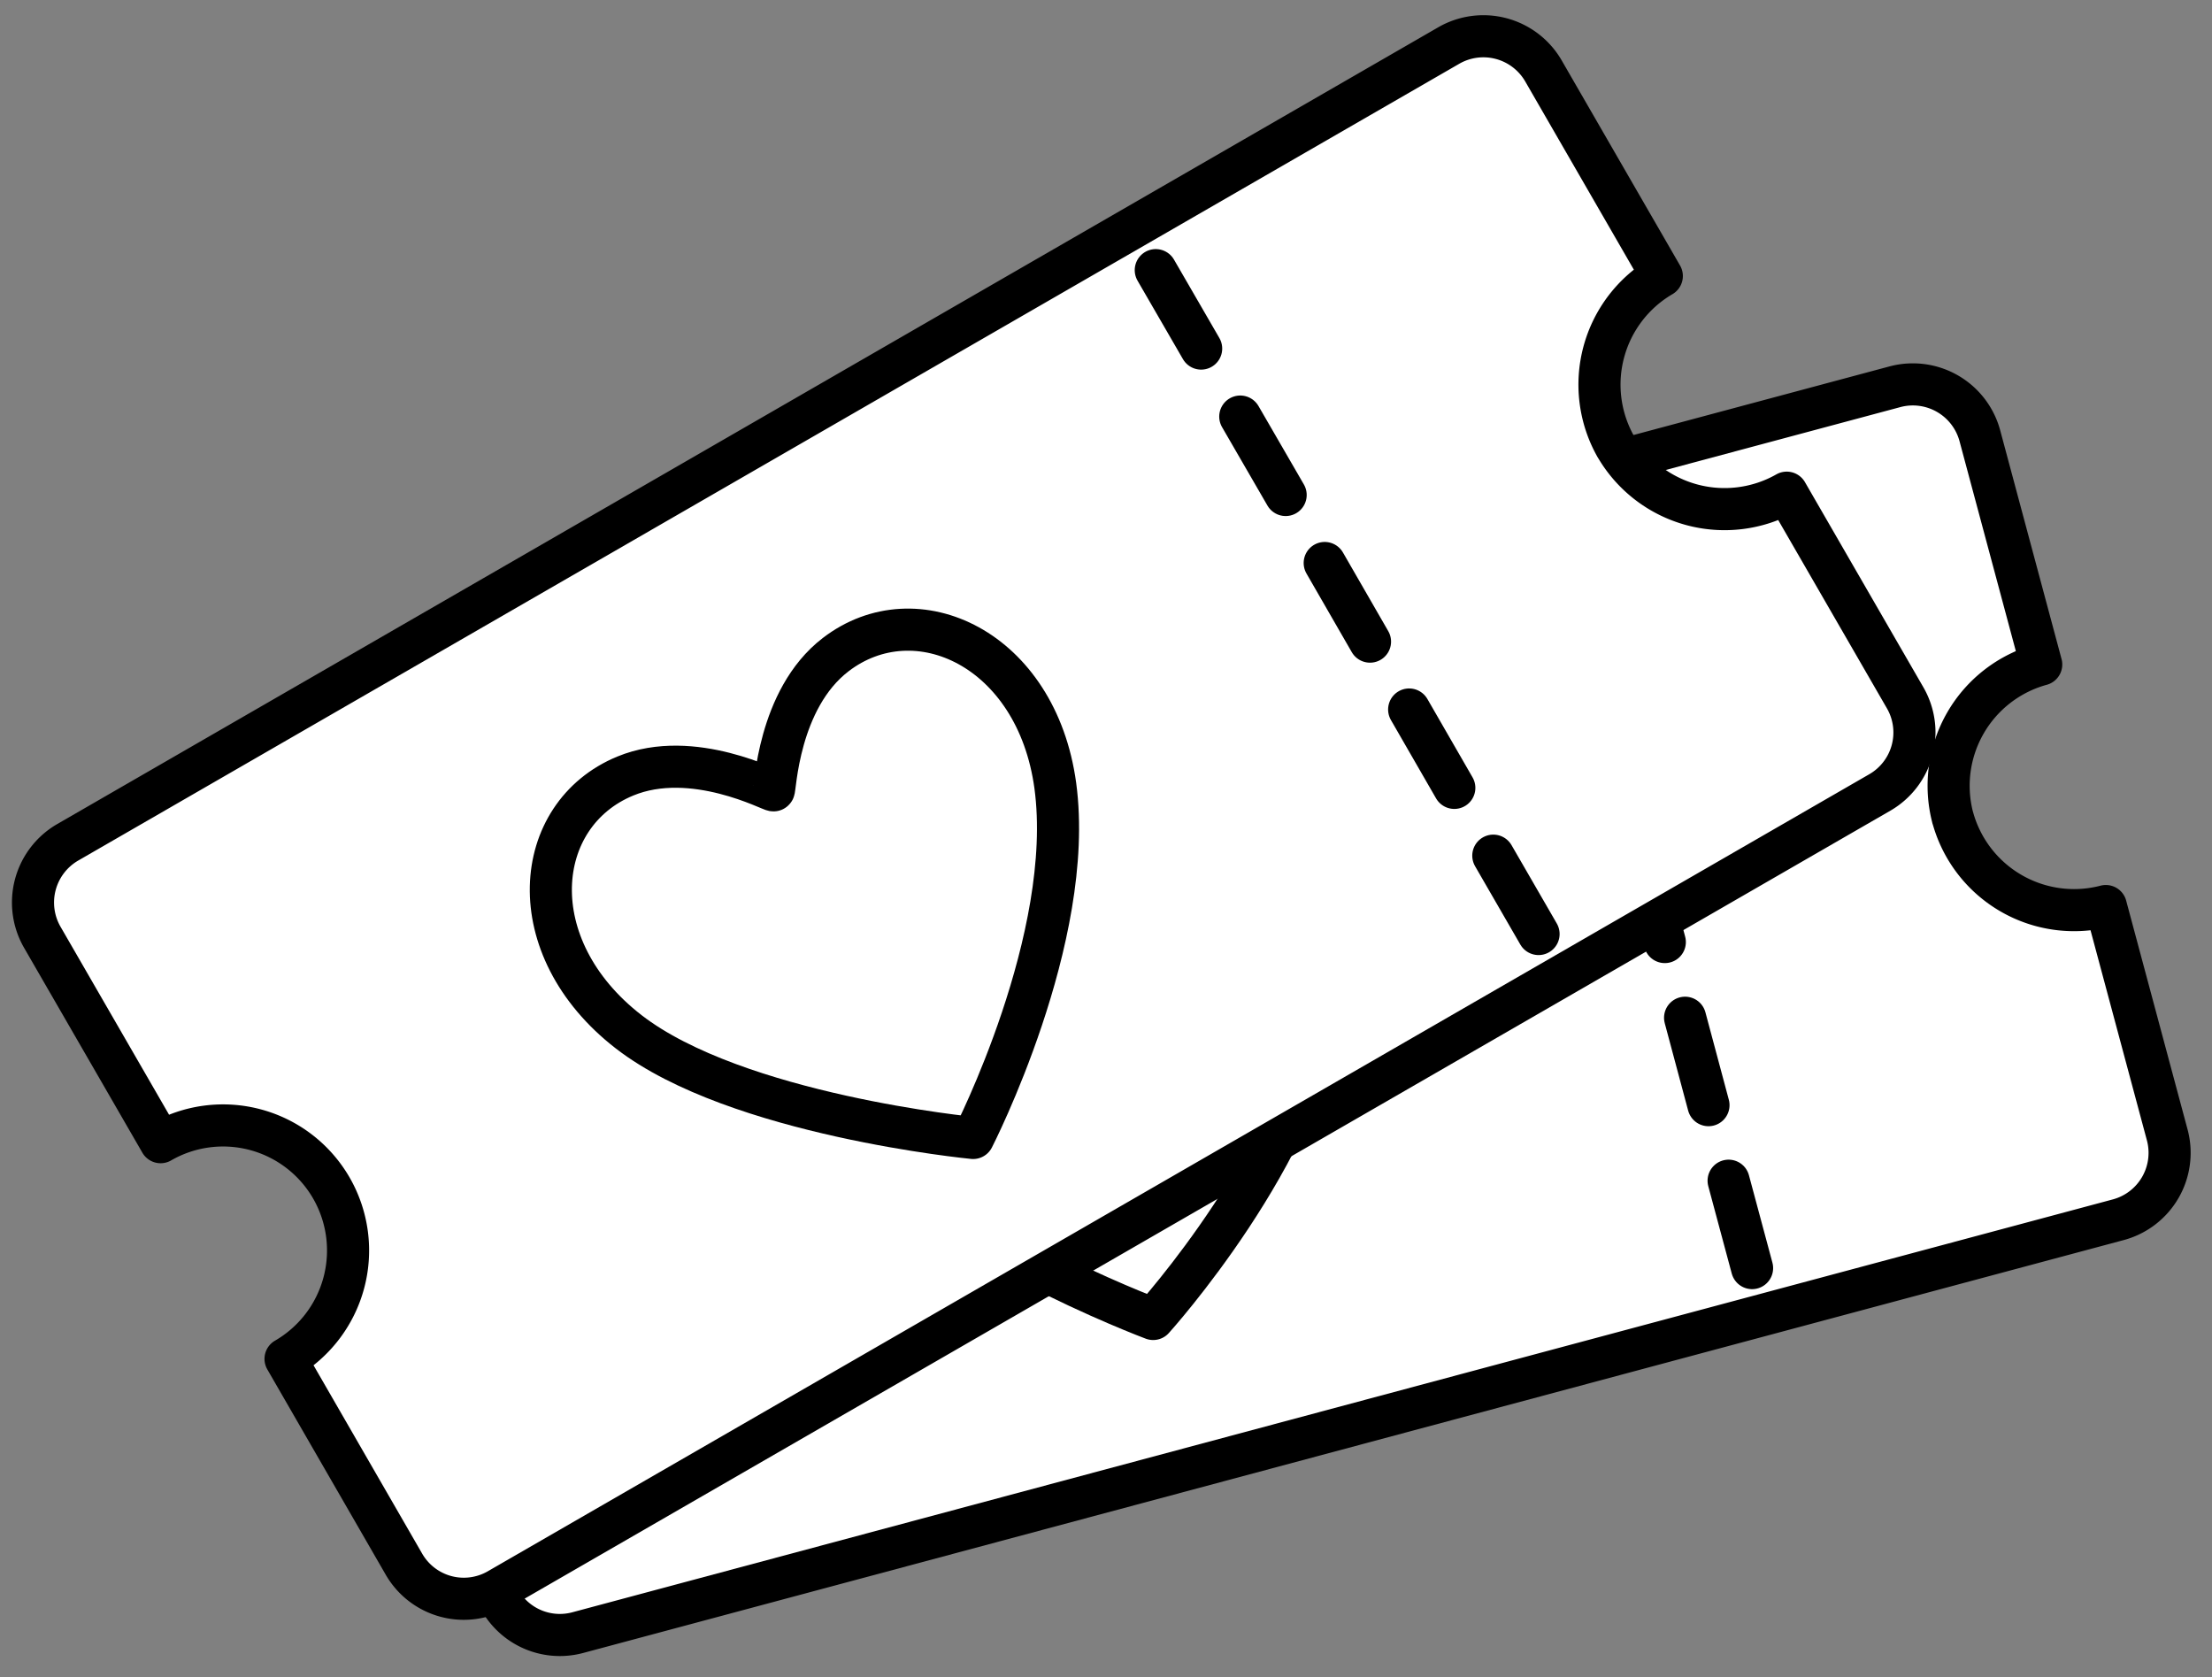
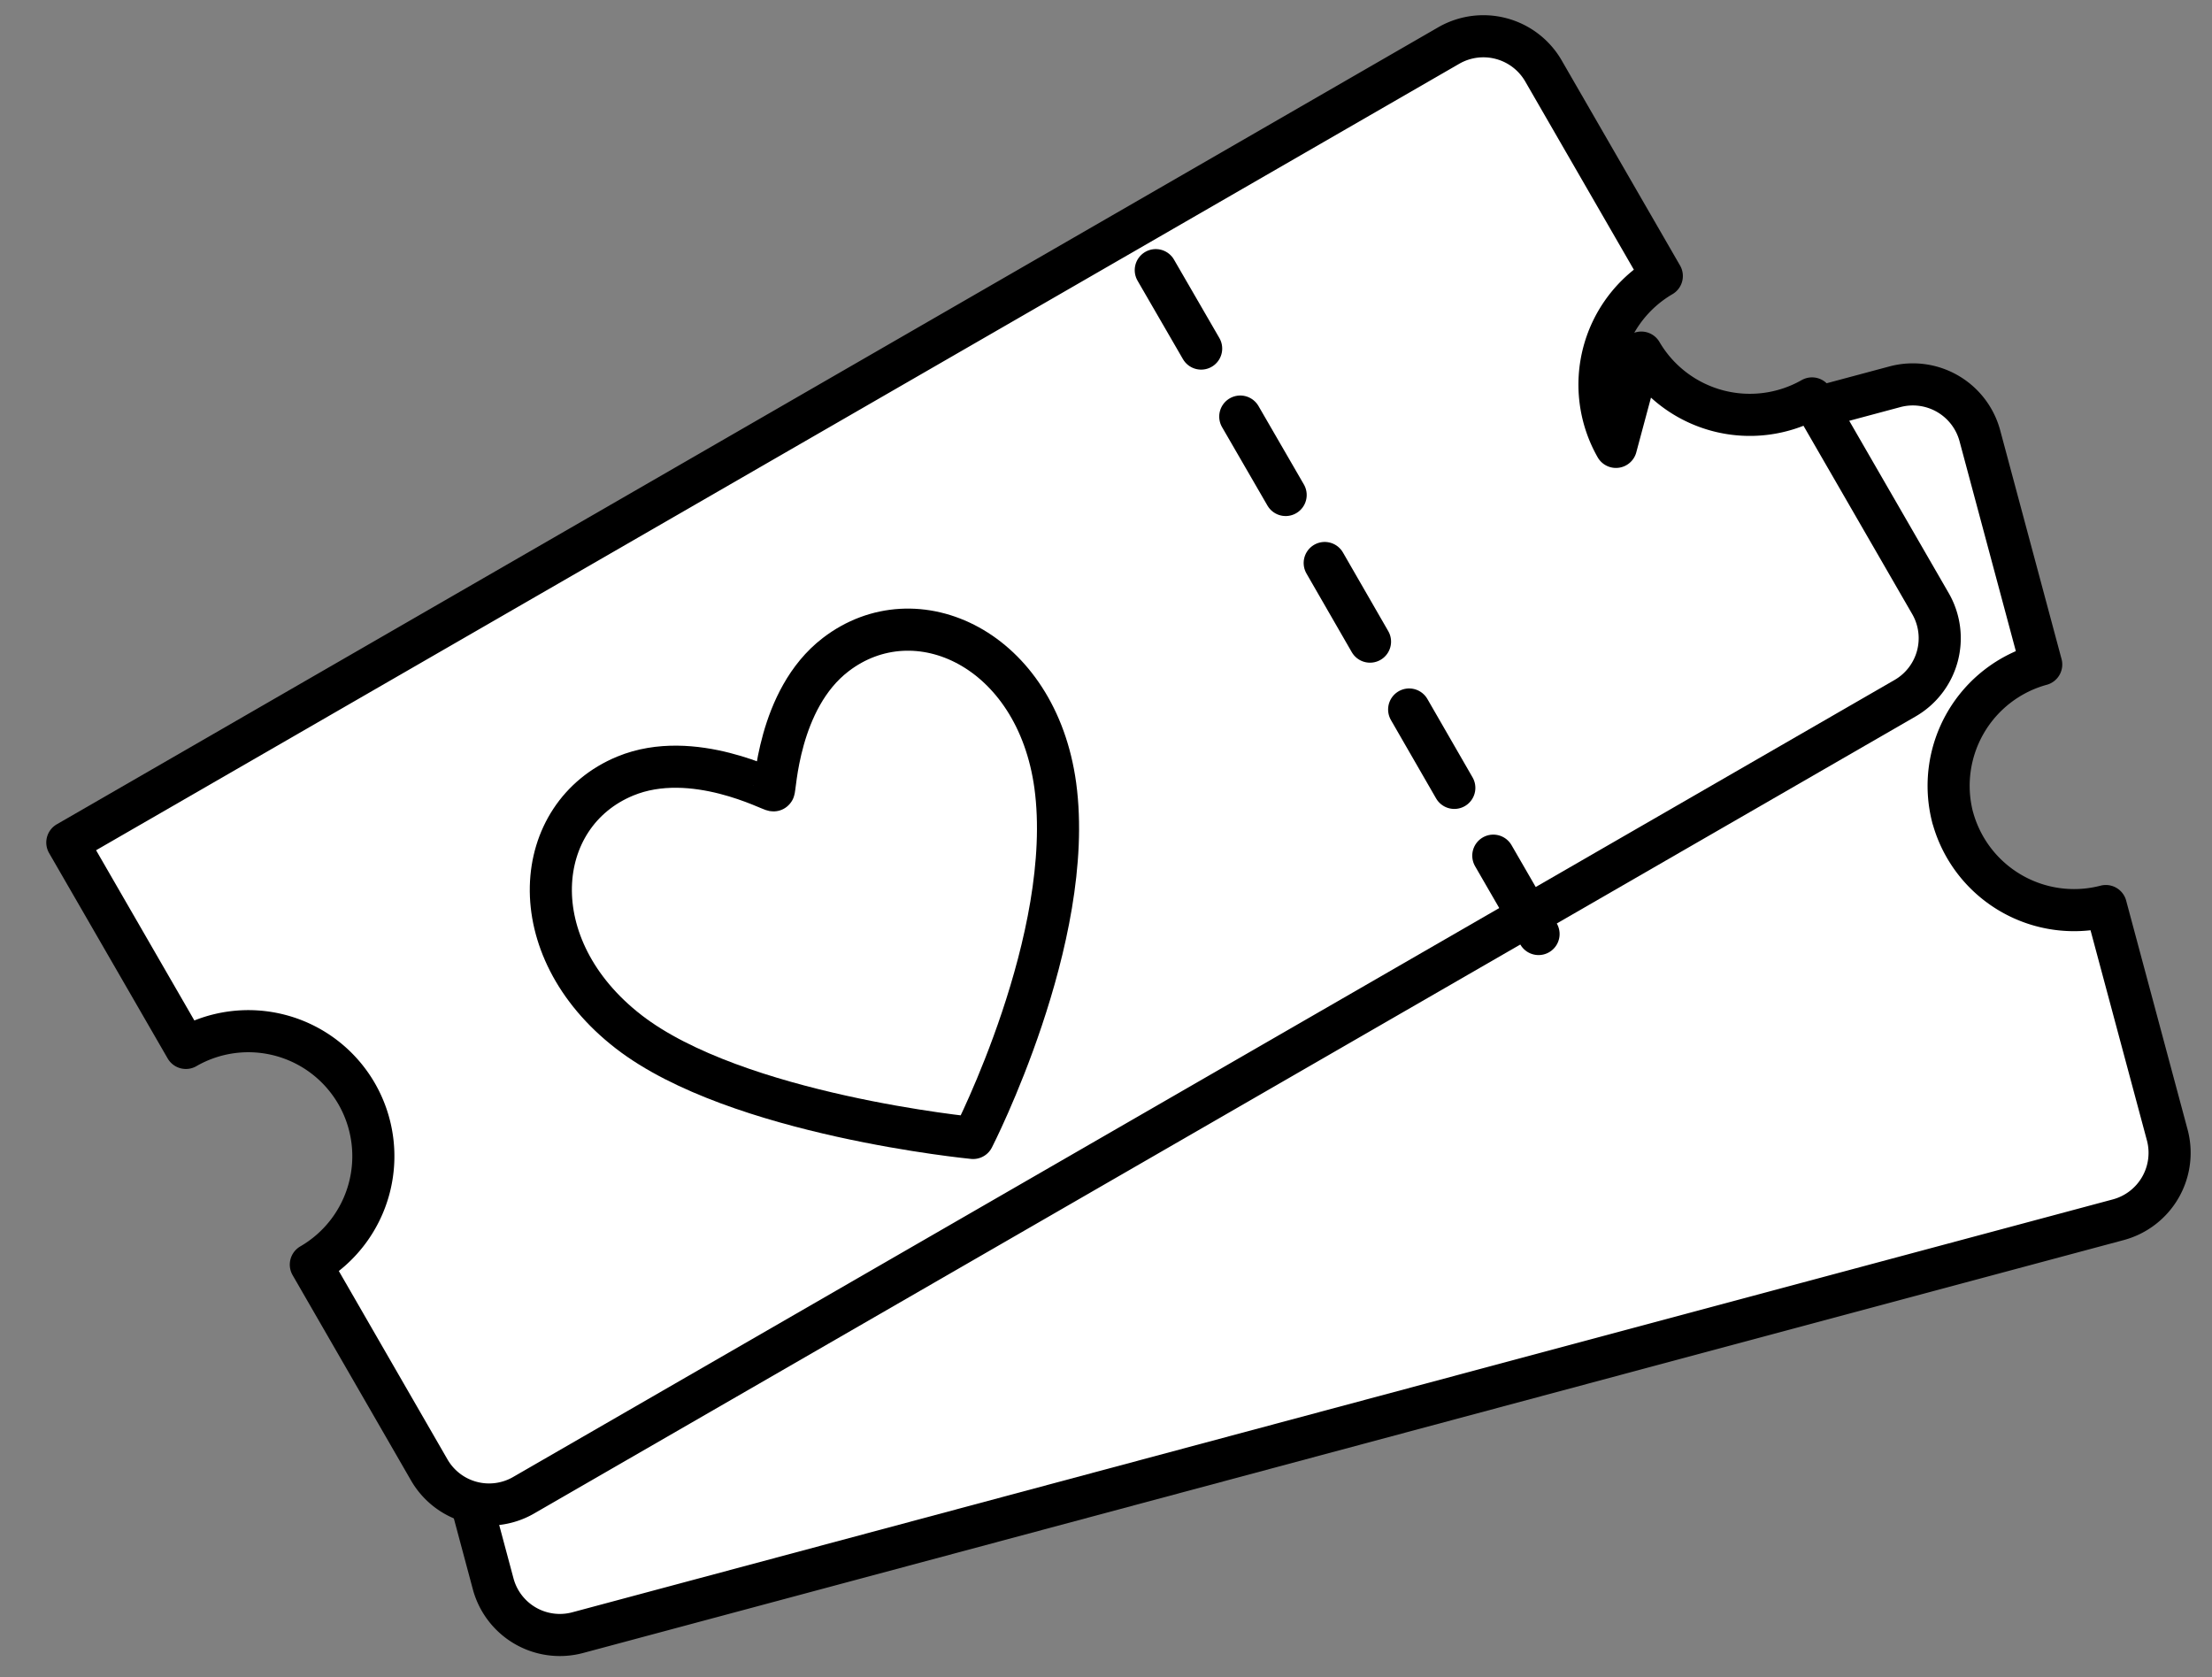
<svg xmlns="http://www.w3.org/2000/svg" fill-rule="evenodd" stroke-linecap="round" stroke-linejoin="round" stroke-miterlimit="1.414" viewBox="0 0 62 47">
  <rect x="0" y="0" width="62" height="47" fill="#808080" stroke="none" />
  <g stroke="#000" stroke-width="2.5">
    <path fill="#fff" stroke-width="1.18" d="M54.733 22.915a3.526 3.526 0 0 1 2.48-4.294l-1.722-6.418a1.945 1.945 0 0 0-2.369-1.367L9.934 22.408a1.95 1.95 0 0 0-1.367 2.368l1.723 6.42a3.504 3.504 0 0 1 4.292 2.478 3.51 3.51 0 0 1-2.479 4.293l1.72 6.418a1.935 1.935 0 0 0 2.369 1.368L59.38 34.18a1.941 1.941 0 0 0 1.367-2.369l-1.723-6.42a3.526 3.526 0 0 1-4.29-2.477h-.002z" />
-     <path fill="none" stroke-width="1.18" d="M43.553 14.796l.66 2.452m.567 2.124l.66 2.452m.566 2.124l.657 2.452m.568 2.121l.656 2.45m.564 2.117l.658 2.449m-19.671-9.43c-.024.044-1.876-1.73-3.915-1.462-2.814.368-4.106 3.864-1.76 6.948 2.313 3.037 8.559 5.37 8.559 5.37s4.231-4.675 4.777-8.944c.486-3.842-2.378-6.224-4.998-5.137-1.904.789-2.619 3.251-2.66 3.224h-.003z" />
-     <path fill="#fff" d="M100.53 28.605a7.47 7.47 0 0 1 5.252-9.096l-3.647-13.596a4.12 4.12 0 0 0-5.018-2.897L5.628 27.53a4.13 4.13 0 0 0-2.897 5.018l3.65 13.598a7.424 7.424 0 0 1 9.092 5.25 7.434 7.434 0 0 1-5.25 9.096l3.643 13.596a4.1 4.1 0 0 0 5.018 2.897l91.493-24.515a4.112 4.112 0 0 0 2.896-5.017l-3.65-13.6a7.47 7.47 0 0 1-9.09-5.248h-.002z" transform="matrix(.456 -.122 .122 .456 -4.038 11.744)" />
+     <path fill="#fff" d="M100.53 28.605a7.47 7.47 0 0 1 5.252-9.096l-3.647-13.596a4.12 4.12 0 0 0-5.018-2.897L5.628 27.53l3.65 13.598a7.424 7.424 0 0 1 9.092 5.25 7.434 7.434 0 0 1-5.25 9.096l3.643 13.596a4.1 4.1 0 0 0 5.018 2.897l91.493-24.515a4.112 4.112 0 0 0 2.896-5.017l-3.65-13.6a7.47 7.47 0 0 1-9.09-5.248h-.002z" transform="matrix(.456 -.122 .122 .456 -4.038 11.744)" />
    <path fill="none" d="M76.845 11.407l1.4 5.194m1.2 4.5l1.4 5.194m1.197 4.5L83.434 36m1.204 4.493l1.388 5.188m1.196 4.486l1.394 5.188m-41.672-19.98c-.05.095-3.974-3.662-8.293-3.095-5.962.78-8.698 8.185-3.728 14.718 4.898 6.435 18.13 11.376 18.13 11.376s8.964-9.903 10.12-18.946c1.03-8.14-5.038-13.186-10.588-10.882-4.032 1.67-5.547 6.886-5.635 6.828l-.006.001z" transform="matrix(.456 -.122 .122 .456 -4.038 11.744)" />
  </g>
</svg>